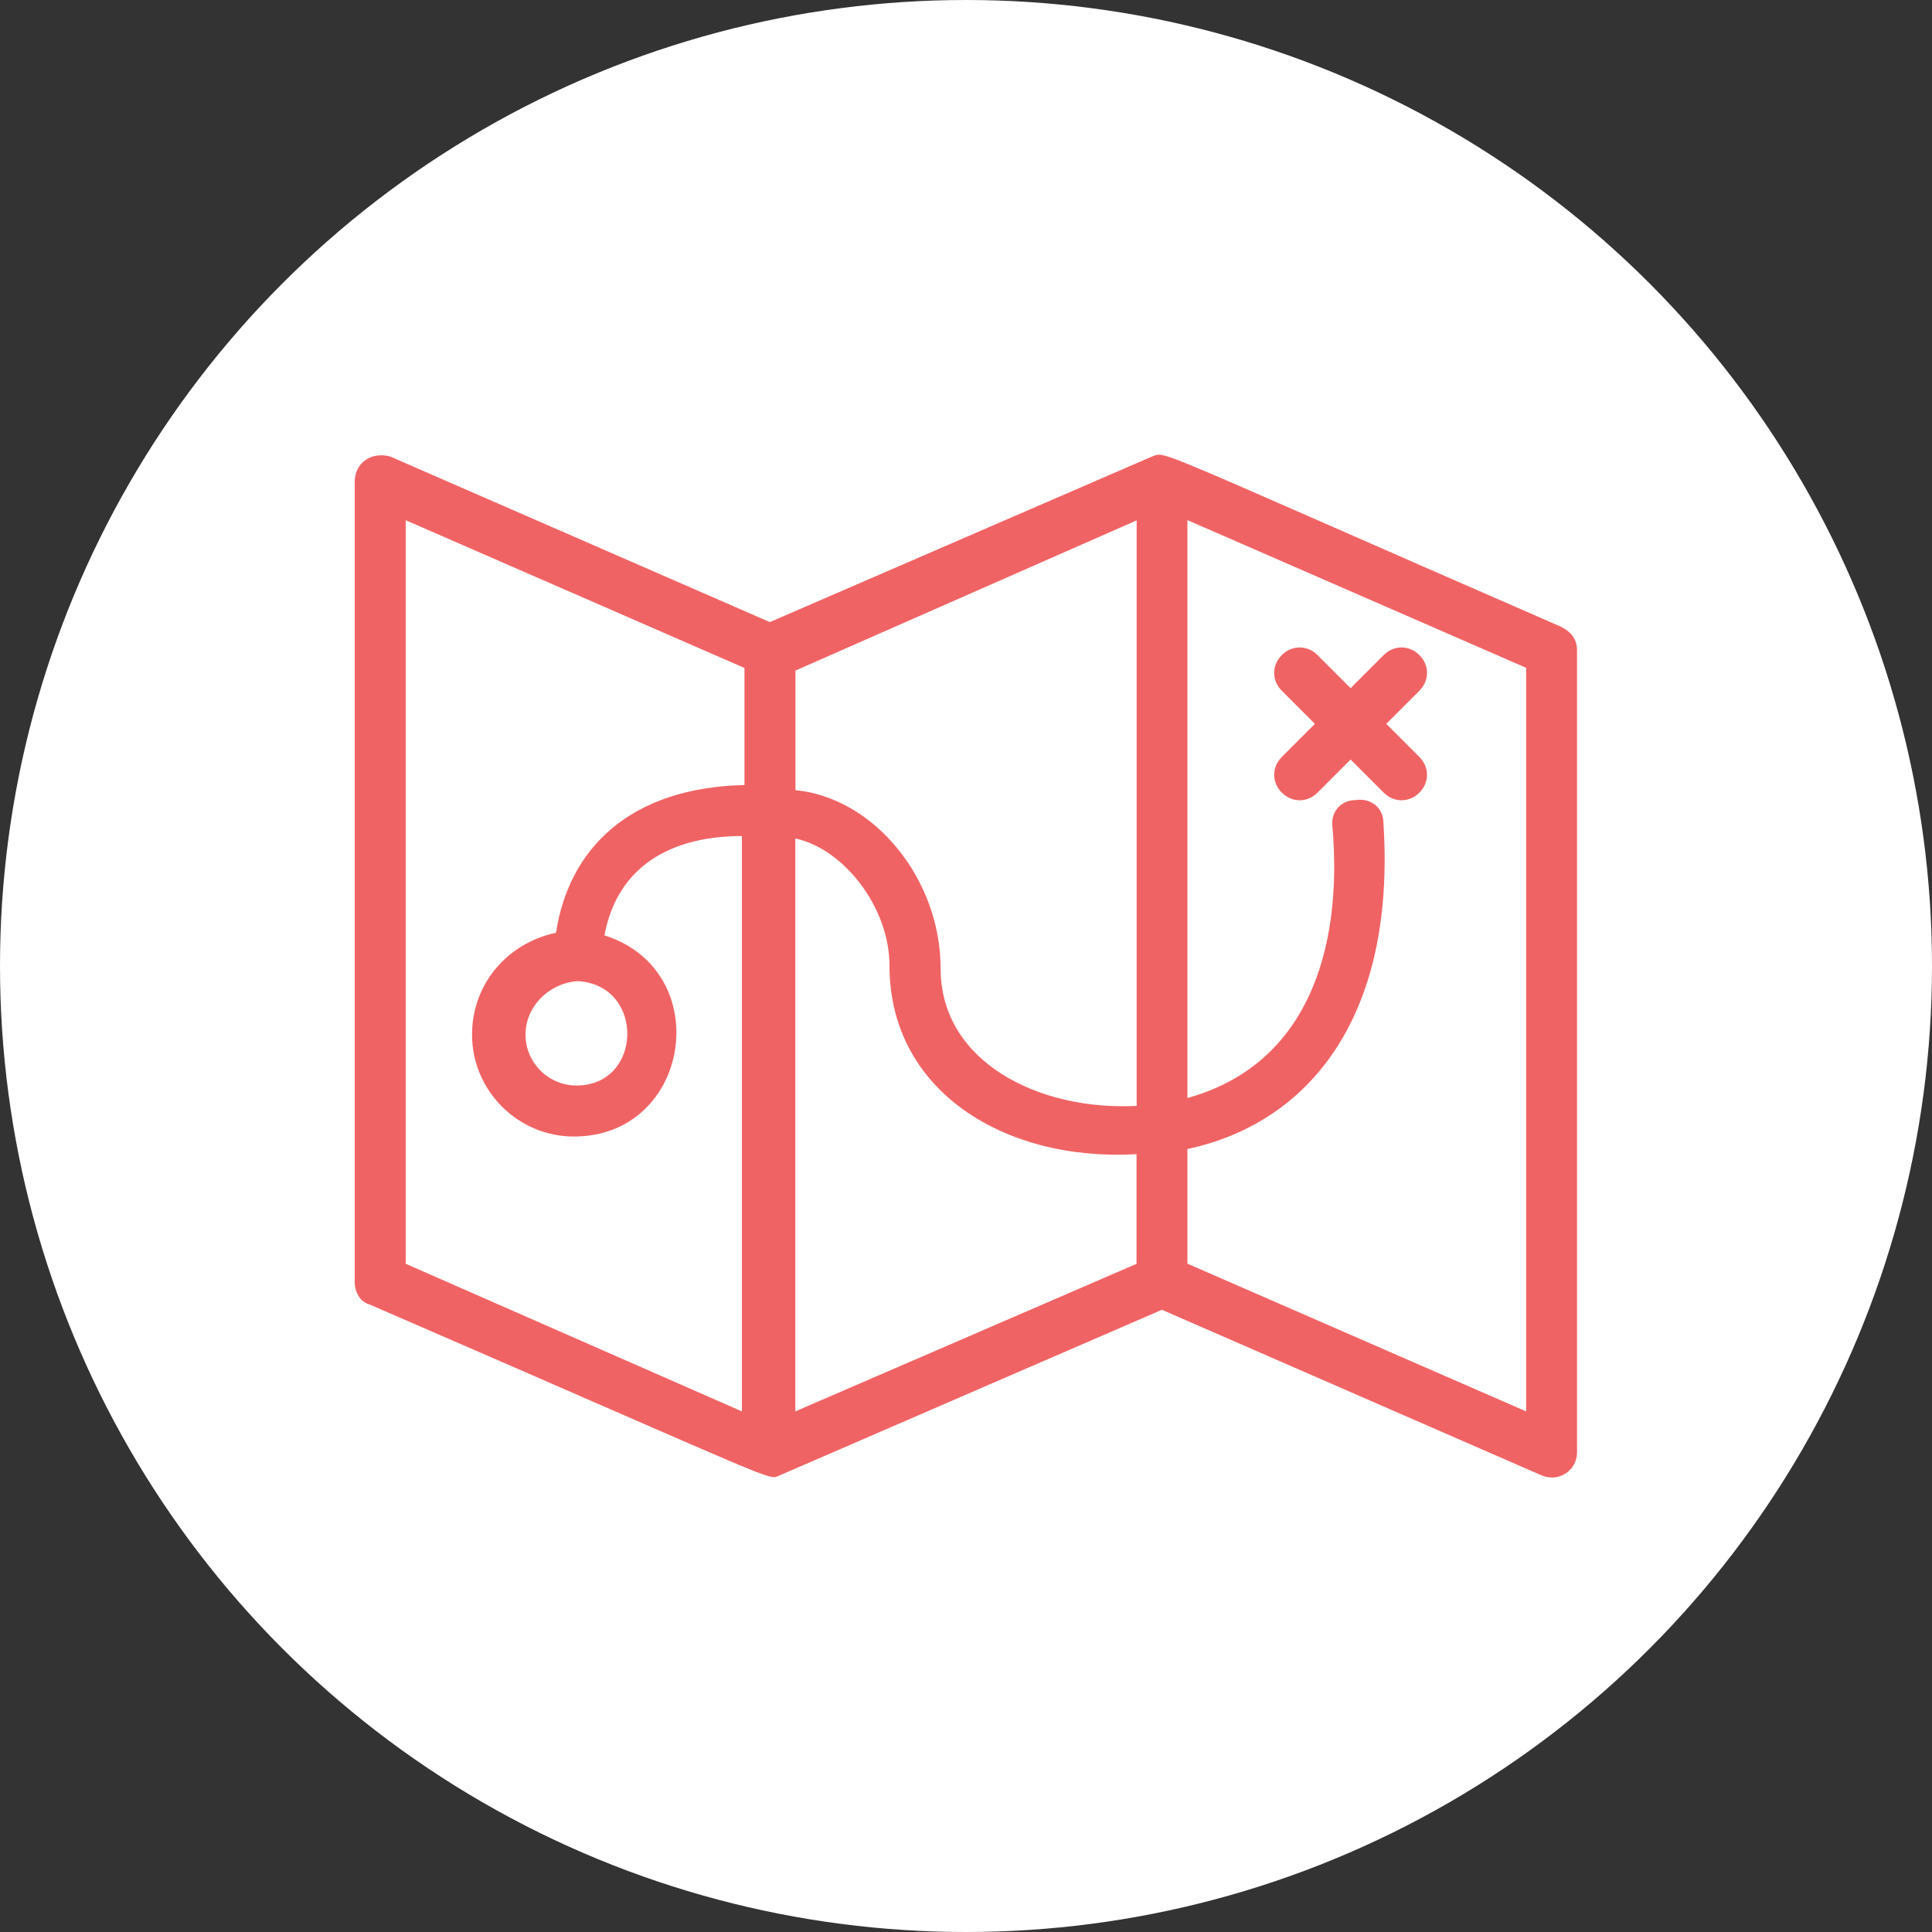
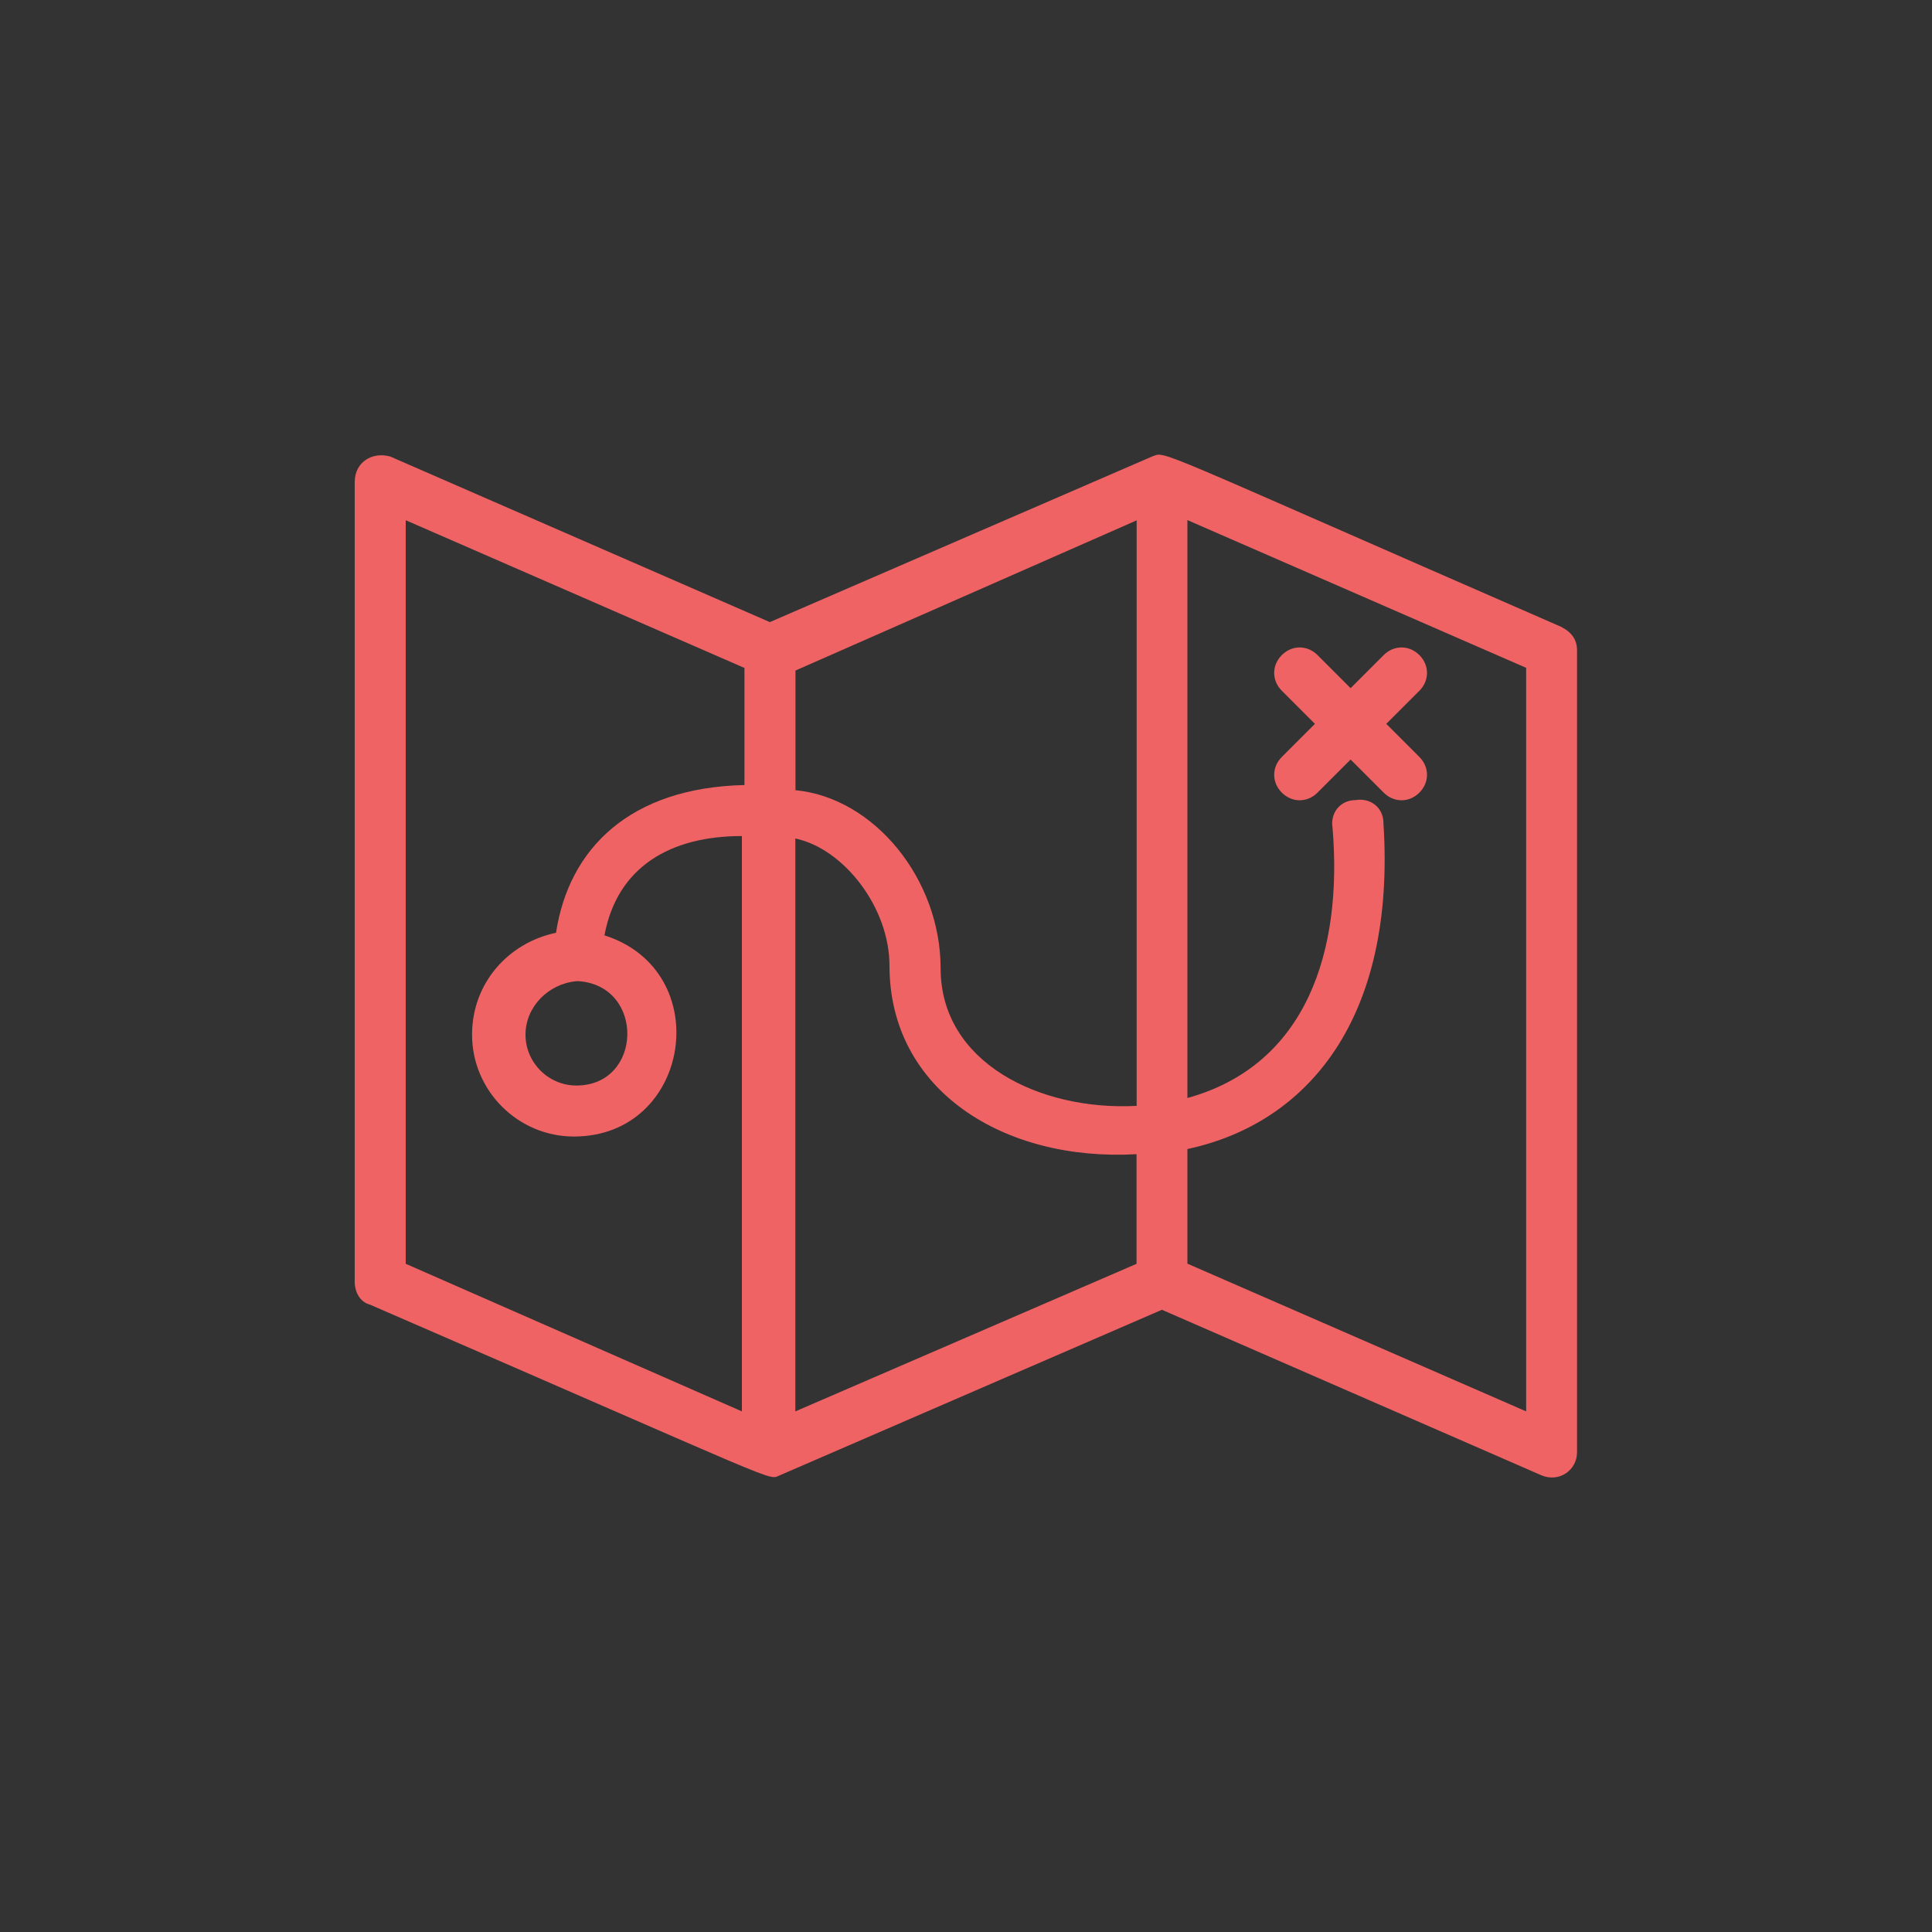
<svg xmlns="http://www.w3.org/2000/svg" id="Layer_1" viewBox="0 0 150 150">
  <rect x="0" y="0" width="150" height="150" fill="#333333" stroke="none" />
  <defs>
    <style>.cls-1{fill:#fff;}.cls-1,.cls-2{stroke-width:0px;}.cls-2{fill:#f06364;}</style>
  </defs>
-   <circle class="cls-1" cx="75" cy="75" r="75" />
  <path class="cls-2" d="M121.26,48.69c-32.62-14.23-30.65-13.64-31.83-13.24l-29.66,12.85-29.46-12.85c-1.38-.4-2.77.4-2.77,1.98v62.08c0,.79.4,1.58,1.18,1.78,32.82,14.23,30.84,13.64,31.83,13.25l29.66-12.85,29.46,12.85c1.38.59,2.77-.4,2.77-1.78v-62.28c0-.79-.4-1.38-1.18-1.78h0ZM57.8,60.95c-8.9.2-13.64,4.94-14.63,11.47-3.75.79-6.52,3.95-6.52,7.91,0,4.35,3.56,7.91,7.91,7.91,9.09,0,11.07-12.85,2.37-15.62.99-5.34,5.14-7.71,10.67-7.71v44.67s-26.1-11.46-26.1-11.46v-57.73l26.3,11.47v9.09ZM44.75,84.28c-2.17,0-3.95-1.78-3.95-3.95s1.78-3.95,3.95-4.15h.2c5.14.39,4.94,8.1-.2,8.1h0ZM88.25,98.12l-26.5,11.46v-44.48c3.75.79,7.31,5.34,7.31,9.88,0,9.69,8.9,15.22,19.18,14.63v8.5ZM88.25,85.86c-7.51.4-15.22-3.36-15.22-10.67,0-6.92-5.14-13.25-11.27-13.84v-9.29l26.49-11.66v45.47ZM118.49,109.58l-26.3-11.47v-8.9c9.29-1.98,16.21-10.08,15.22-25.31,0-1.18-.99-1.98-2.17-1.78-1.18,0-1.98.99-1.78,2.17.79,9.49-1.98,18.39-11.27,20.96v-44.87l26.3,11.47v57.72Z" />
  <path class="cls-2" d="M99.52,61.54c.79.79,1.98.79,2.77,0l2.57-2.57,2.57,2.57c.79.79,1.98.79,2.77,0,.79-.79.79-1.98,0-2.77l-2.57-2.57,2.57-2.57c.79-.79.79-1.98,0-2.77-.79-.79-1.98-.79-2.77,0l-2.57,2.57-2.57-2.57c-.79-.79-1.98-.79-2.77,0-.79.79-.79,1.98,0,2.77l2.57,2.57-2.57,2.57c-.79.79-.79,1.98,0,2.77Z" />
</svg>